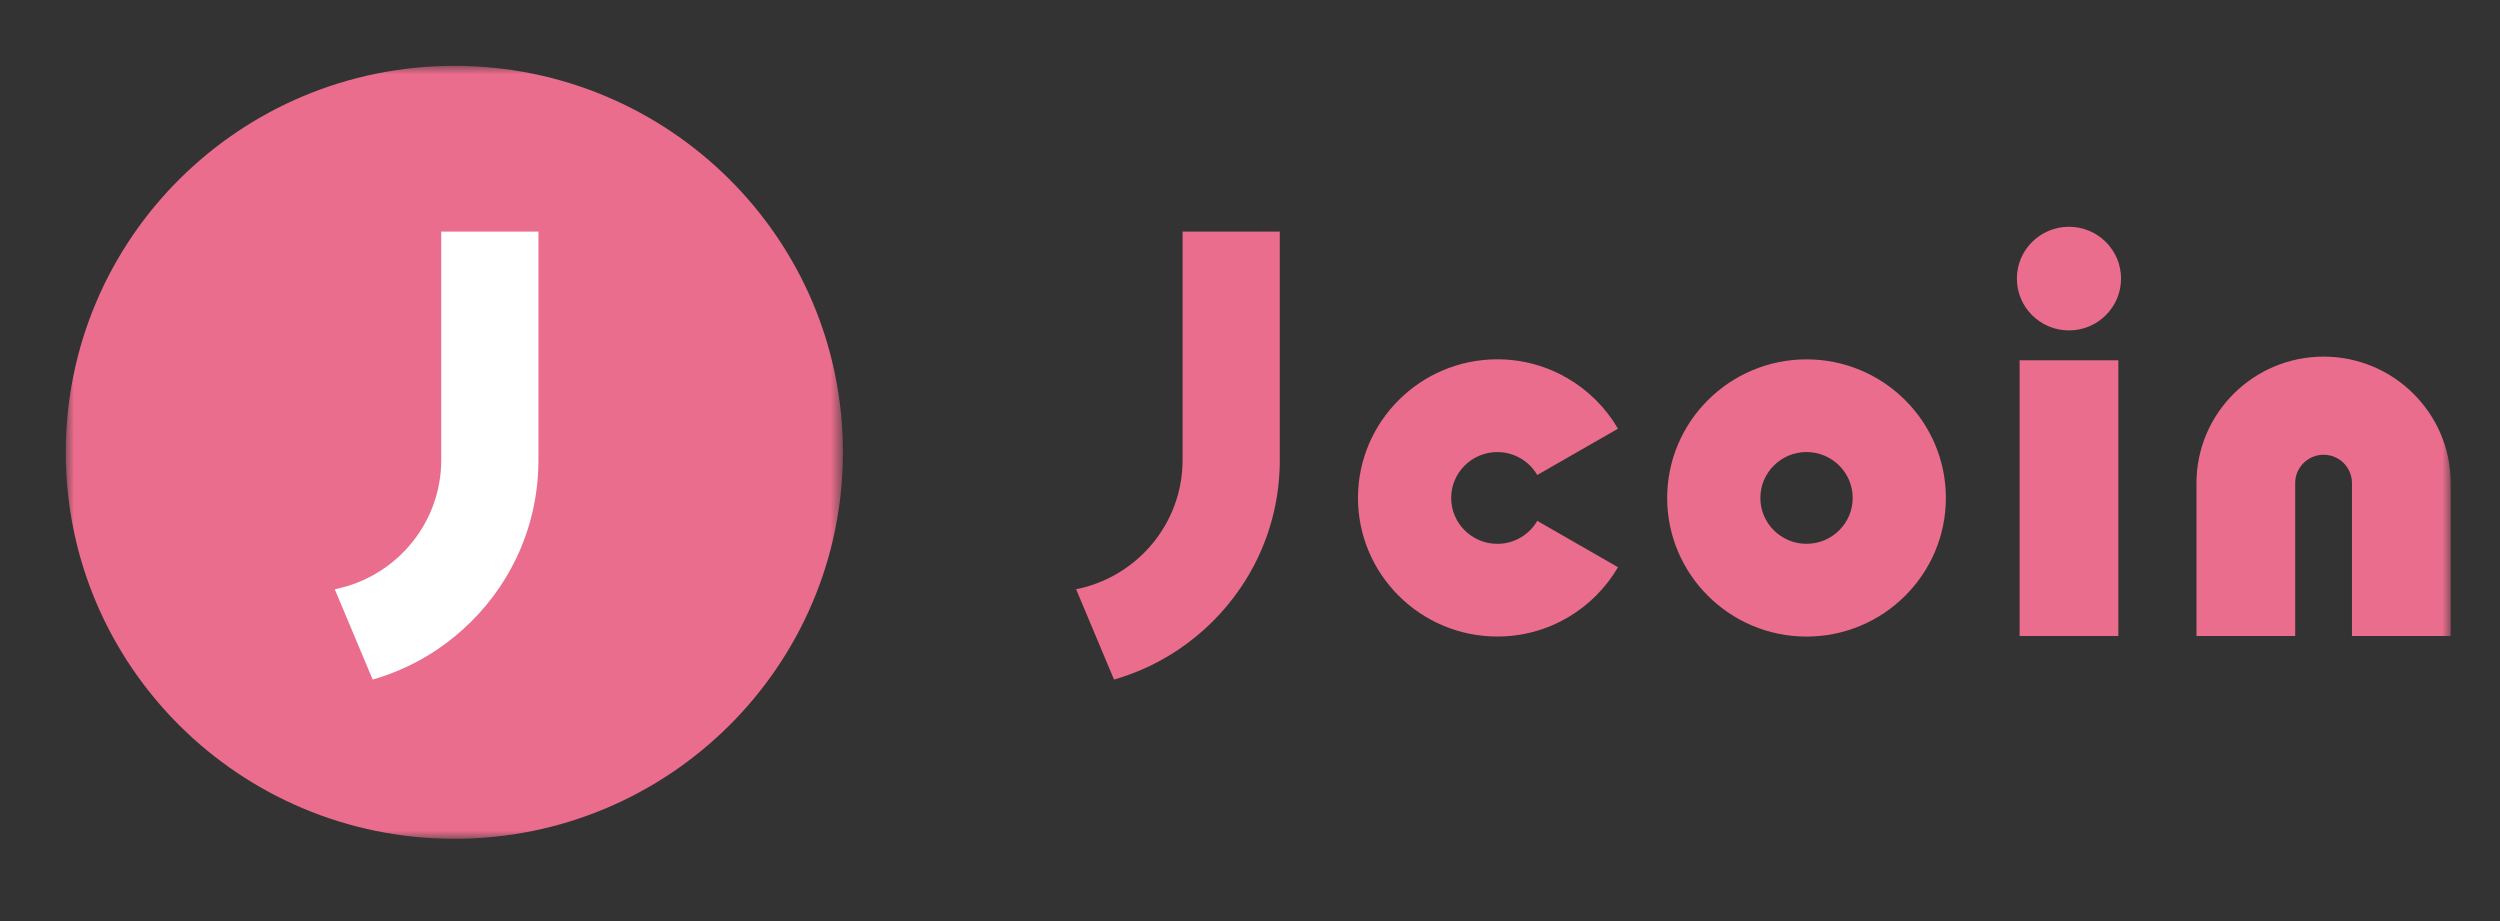
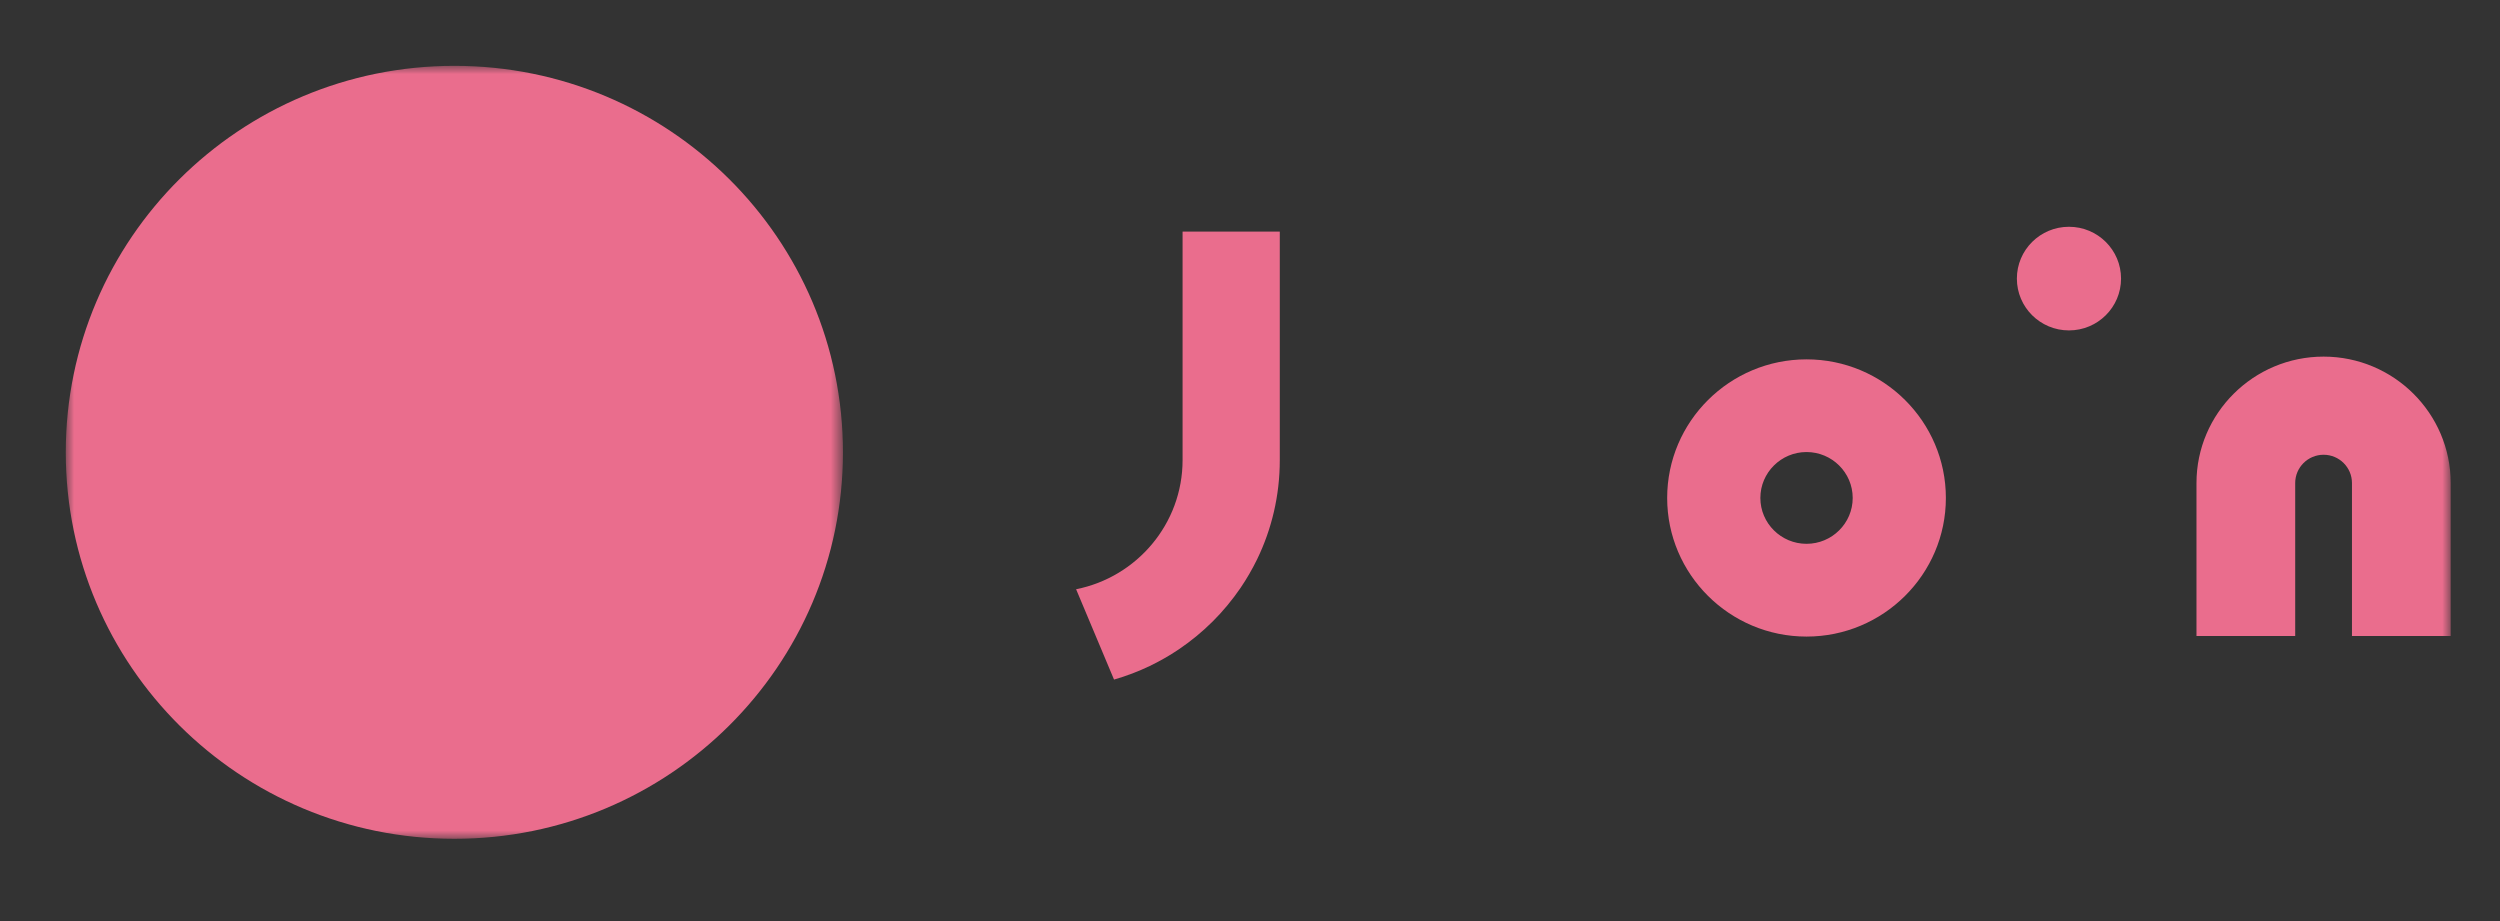
<svg xmlns="http://www.w3.org/2000/svg" xmlns:xlink="http://www.w3.org/1999/xlink" width="152px" height="56px" viewBox="0 0 152 56" version="1.1">
  <rect x="0" y="0" width="152" height="56" fill="#333333" stroke="none" />
  <title>jcoinpay_horizon</title>
  <defs>
    <polygon id="path-1" points="0 0 47.251 0 47.251 46.996 0 46.996" />
    <polygon id="path-3" points="0 47 145 47 145 0 0 0" />
  </defs>
  <g id="LOGO-+-SDK-+-payment-icon" stroke="none" stroke-width="1" fill="none" fill-rule="evenodd">
    <g id="payment_horizon" transform="translate(-1252, -772)">
      <g id="jcoinpay_horizon" transform="translate(1252, 772)">
        <g id="payment-4:3bg" transform="translate(-25.333, -9.333)" />
        <g id="编组" transform="translate(4, 4)">
          <g transform="translate(0, 0.003)">
            <mask id="mask-2" fill="white">
              <use xlink:href="#path-1" />
            </mask>
            <g id="Clip-2" />
            <path d="M47.251,23.498 C47.251,36.478 36.673,46.996 23.627,46.996 C10.578,46.996 -0.001,36.478 -0.001,23.498 C-0.001,10.518 10.578,0 23.627,0 C36.673,0 47.251,10.518 47.251,23.498" id="Fill-1" fill="#EA6D8D" mask="url(#mask-2)" />
          </g>
-           <path d="M22.827,10.081 L22.827,23.972 C22.827,27.852 20.04,31.093 16.353,31.826 L18.659,37.318 C19.408,37.103 20.137,36.825 20.829,36.494 C21.438,36.199 22.026,35.865 22.583,35.49 C22.955,35.239 23.312,34.973 23.656,34.69 C24.345,34.124 24.981,33.495 25.55,32.806 C25.834,32.463 26.103,32.109 26.355,31.739 C26.731,31.185 27.068,30.6 27.364,29.994 C28.245,28.174 28.737,26.131 28.737,23.972 L28.737,10.081 L22.827,10.081 Z" id="Fill-3" fill="#FFFFFF" />
          <mask id="mask-4" fill="white">
            <use xlink:href="#path-3" />
          </mask>
          <g id="Clip-6" />
-           <polygon id="Fill-5" fill="#EA6D8D" mask="url(#mask-4)" points="118.793 34.67 124.795 34.67 124.795 17.906 118.793 17.906" />
          <path d="M124.96,12.938 C124.96,14.679 123.543,16.089 121.793,16.089 C120.043,16.089 118.626,14.679 118.626,12.938 C118.626,11.198 120.043,9.788 121.793,9.788 C123.543,9.788 124.96,11.198 124.96,12.938" id="Fill-7" fill="#EA6D8D" mask="url(#mask-4)" />
          <path d="M145.002,34.669 L139,34.669 L139,25.369 C139,24.421 138.227,23.649 137.274,23.649 C136.321,23.649 135.548,24.421 135.548,25.369 L135.548,34.669 L129.546,34.669 L129.546,25.369 C129.546,21.131 133.014,17.682 137.274,17.682 C141.534,17.682 145.002,21.131 145.002,25.369 L145.002,34.669 Z" id="Fill-8" fill="#EA6D8D" mask="url(#mask-4)" />
          <path d="M105.837,23.484 C104.291,23.484 103.03,24.735 103.03,26.276 C103.03,27.814 104.291,29.064 105.837,29.064 C107.382,29.064 108.644,27.814 108.644,26.276 C108.644,24.735 107.382,23.484 105.837,23.484 M105.837,34.704 C101.164,34.704 97.364,30.92 97.364,26.276 C97.364,21.629 101.164,17.849 105.837,17.849 C110.51,17.849 114.309,21.629 114.309,26.276 C114.309,30.92 110.51,34.704 105.837,34.704" id="Fill-9" fill="#EA6D8D" mask="url(#mask-4)" />
          <path d="M67.901,10.081 L67.901,23.972 C67.901,27.852 65.114,31.093 61.427,31.826 L63.733,37.318 C64.482,37.103 65.211,36.825 65.903,36.494 C66.512,36.199 67.1,35.865 67.657,35.49 C68.029,35.239 68.386,34.973 68.73,34.69 C69.419,34.124 70.056,33.495 70.624,32.806 C70.908,32.463 71.177,32.109 71.429,31.739 C71.805,31.185 72.142,30.6 72.438,29.994 C73.319,28.174 73.811,26.131 73.811,23.972 L73.811,10.081 L67.901,10.081 Z" id="Fill-10" fill="#EA6D8D" mask="url(#mask-4)" />
-           <path d="M87.038,29.065 C85.492,29.065 84.231,27.815 84.231,26.274 C84.231,24.736 85.492,23.486 87.038,23.486 C88.075,23.486 88.98,24.047 89.465,24.88 L94.374,22.064 C92.904,19.547 90.169,17.846 87.038,17.846 C82.365,17.846 78.565,21.63 78.565,26.274 C78.565,30.921 82.365,34.701 87.038,34.701 C90.169,34.701 92.904,33.004 94.374,30.487 L89.465,27.668 C88.98,28.504 88.075,29.065 87.038,29.065" id="Fill-11" fill="#EA6D8D" mask="url(#mask-4)" />
        </g>
      </g>
    </g>
  </g>
</svg>